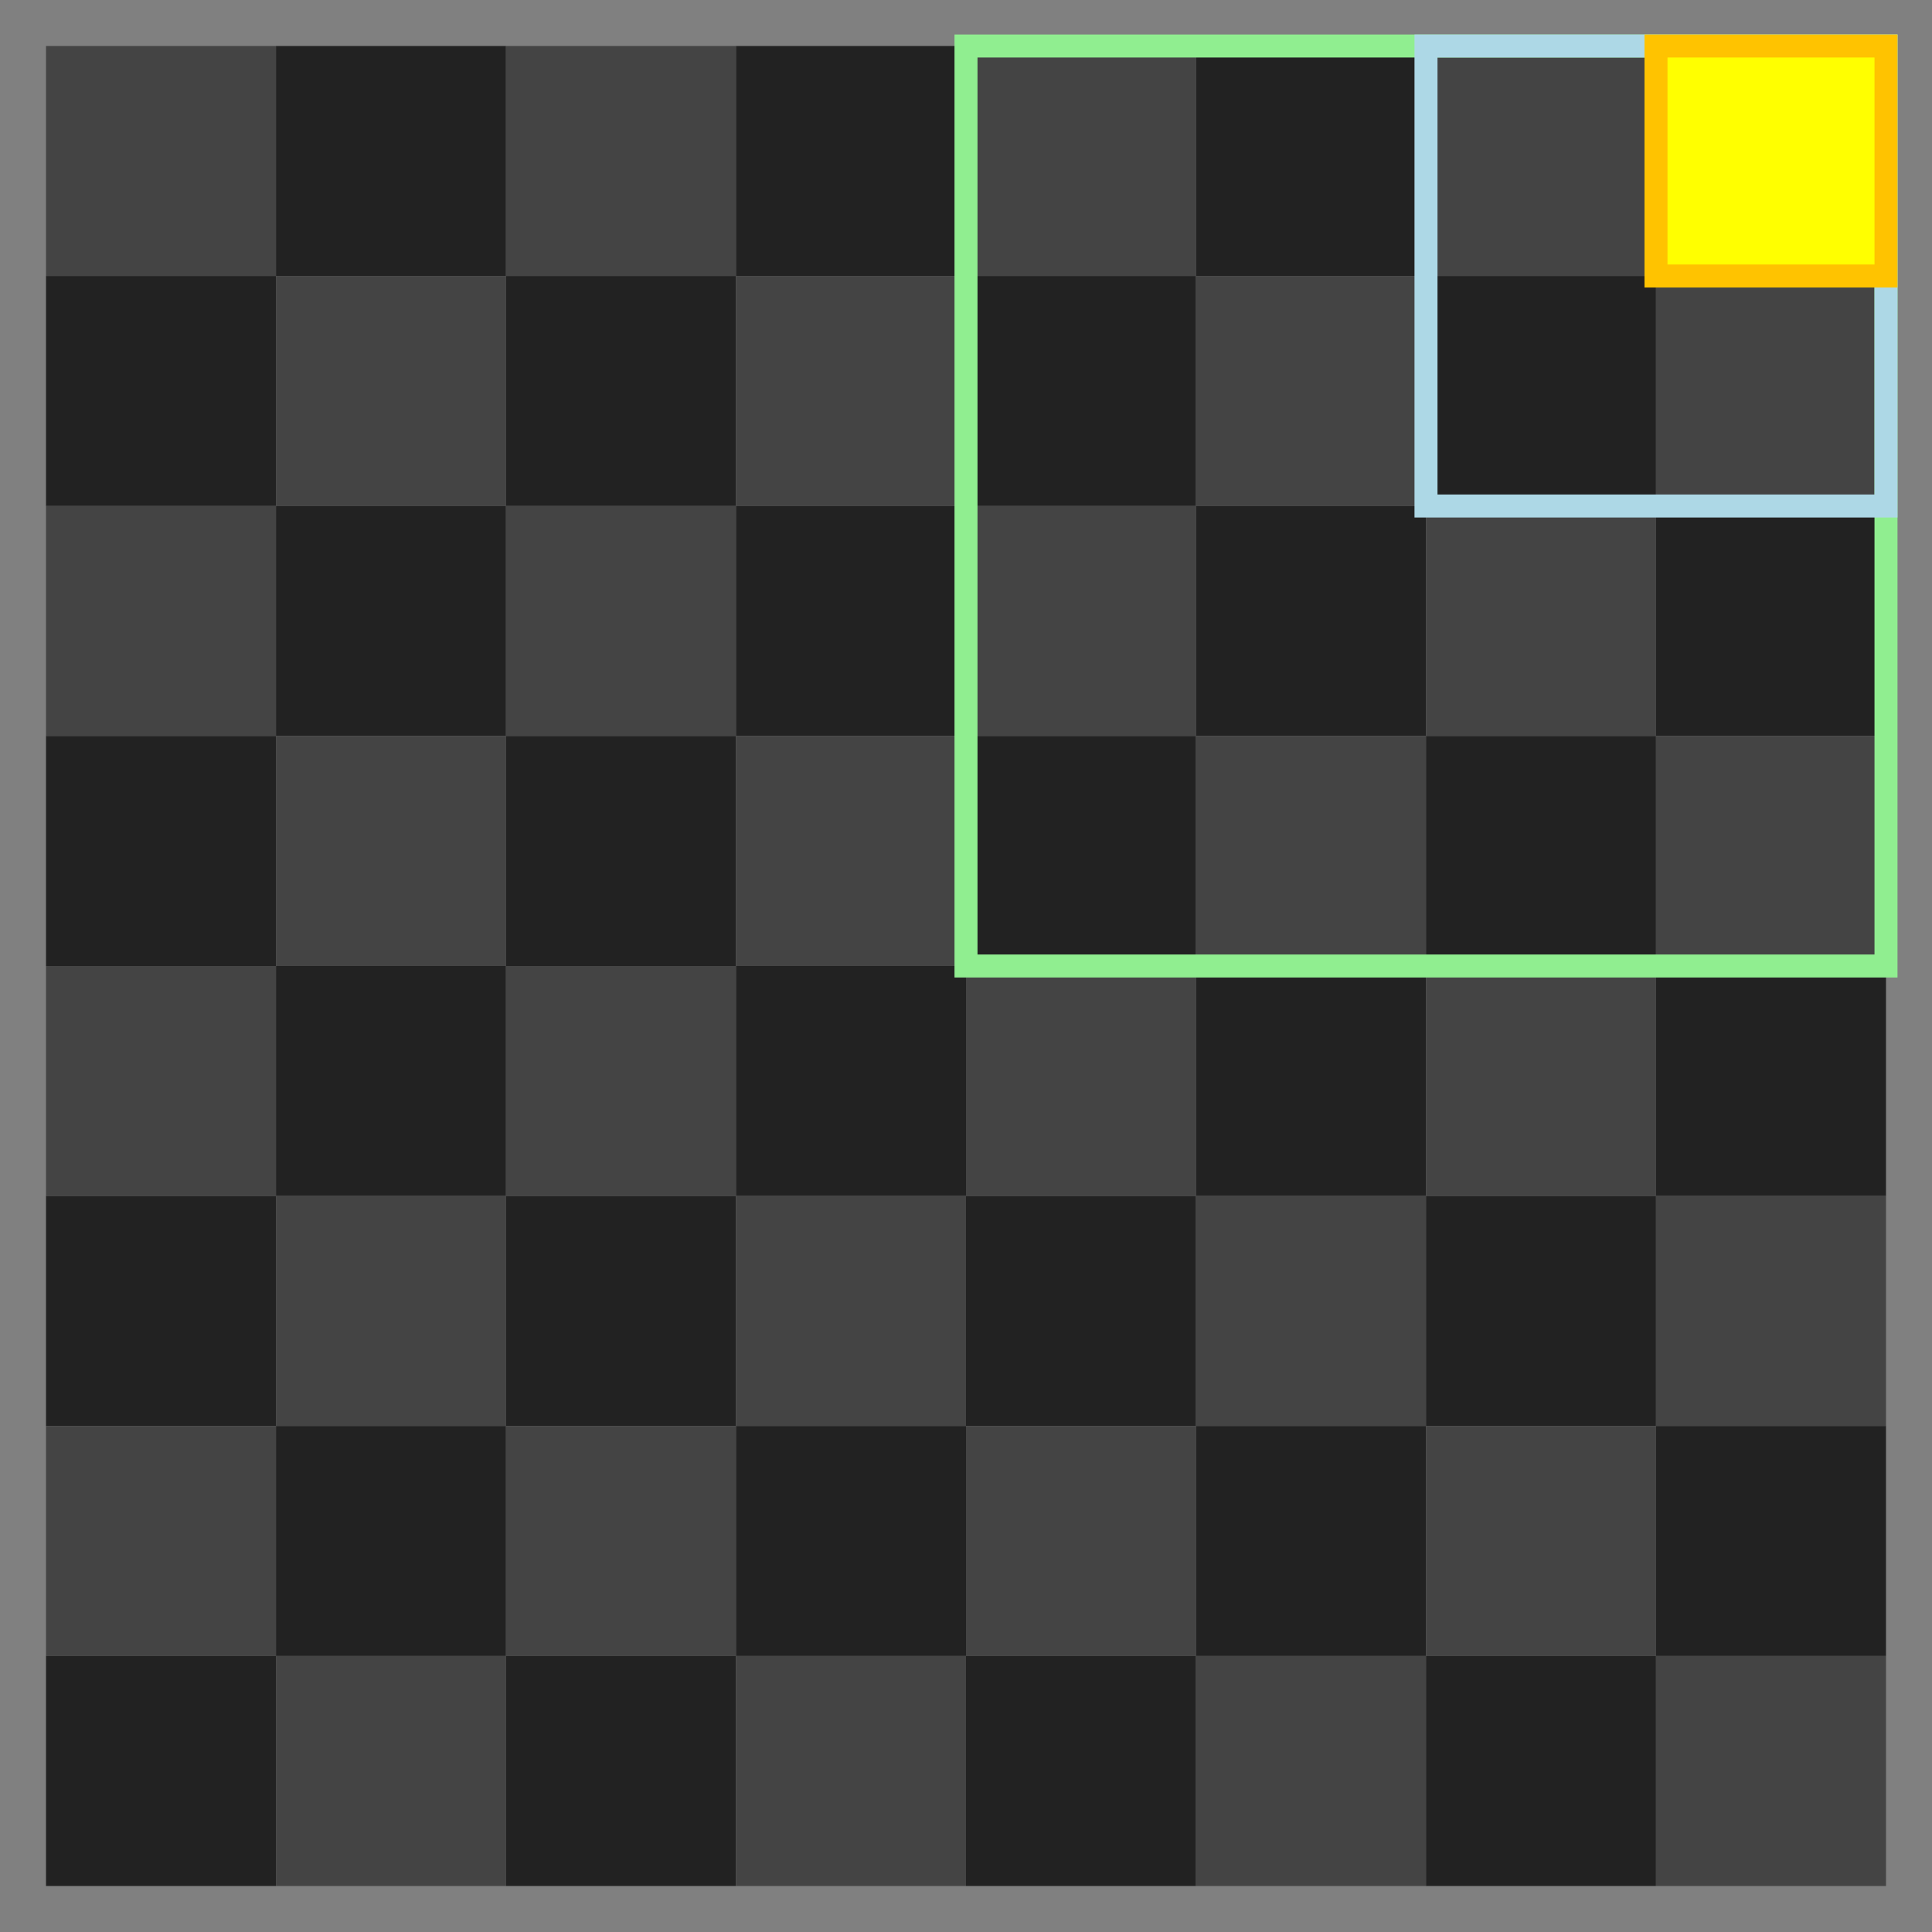
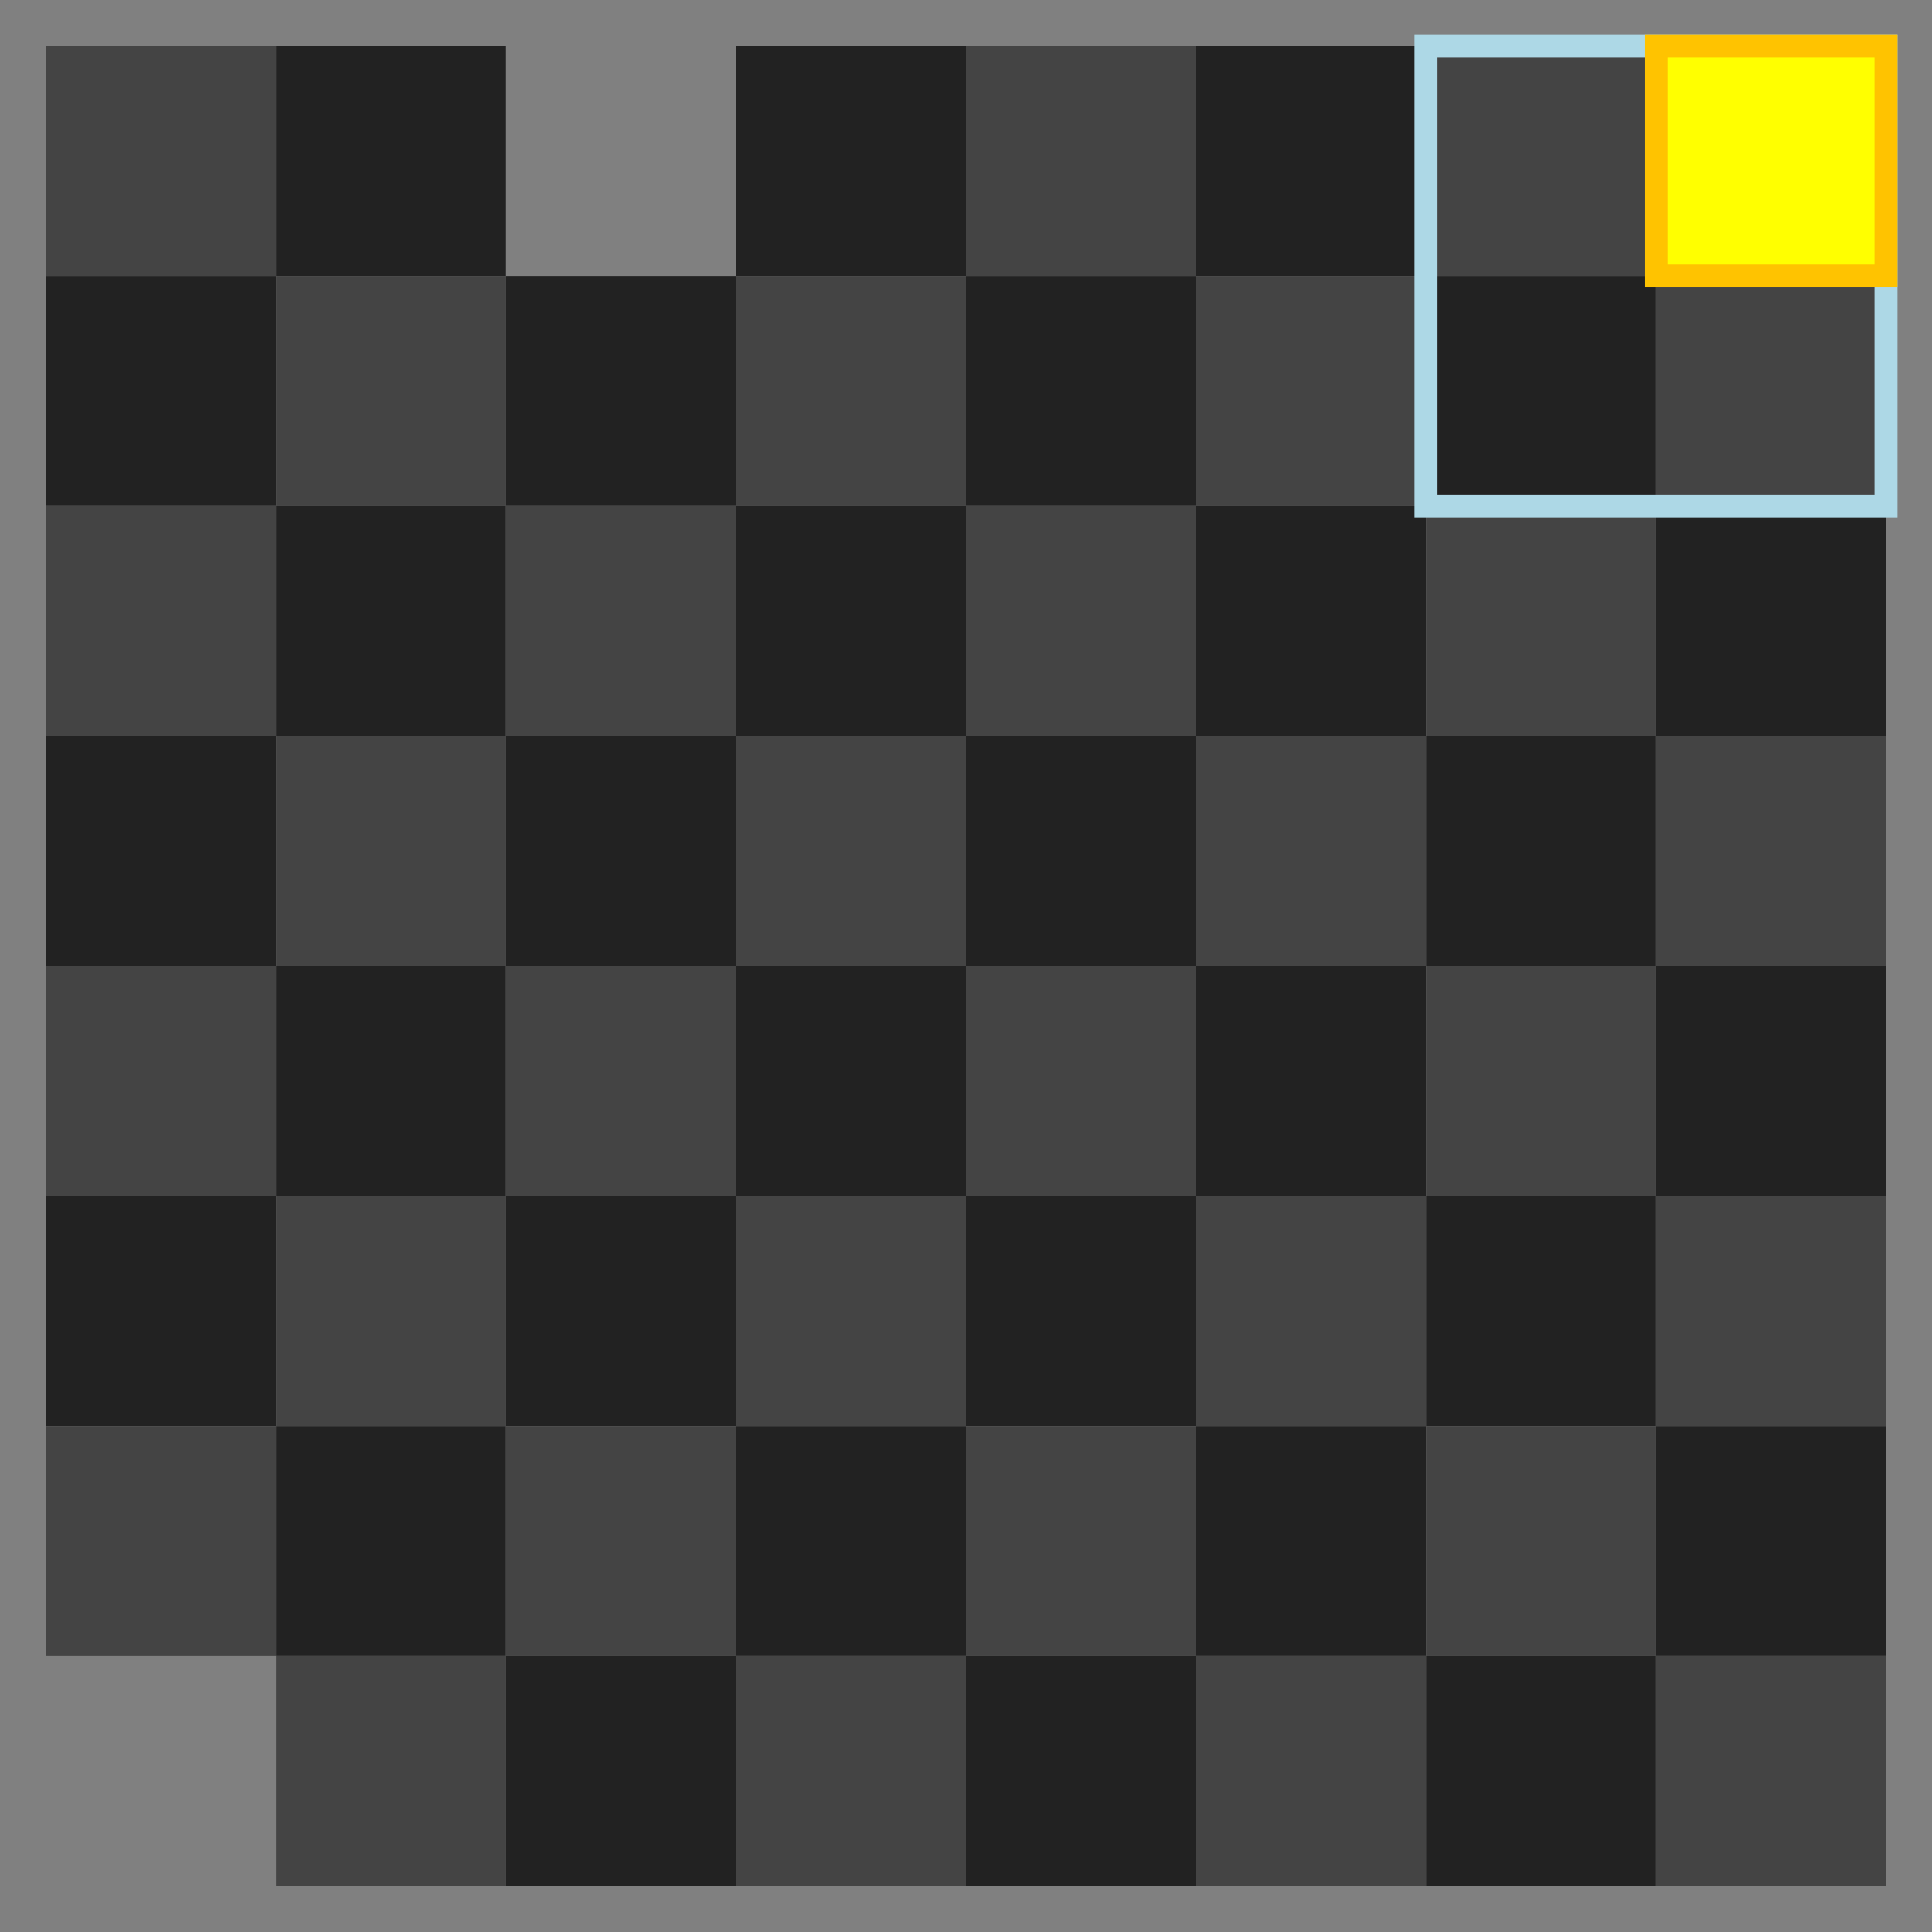
<svg xmlns="http://www.w3.org/2000/svg" width="3200" height="3200" viewBox="0 0 84 84">
  <rect x="0" y="0" width="84" height="84" fill="#808080" stroke="none" />
  <defs>
    <style>
      .light { fill: #444; }
      .dark  { fill: #222; }
      .yellow-border { stroke: yellow }
    </style>
  </defs>
  <rect class="light" x="2" y="2" width="10" height="10" />
  <rect class="dark" x="12" y="2" width="10" height="10" />
-   <rect class="light" x="22" y="2" width="10" height="10" />
  <rect class="dark" x="32" y="2" width="10" height="10" />
  <rect class="light" x="42" y="2" width="10" height="10" />
  <rect class="dark" x="52" y="2" width="10" height="10" />
  <rect class="light" x="62" y="2" width="10" height="10" />
  <rect class="dark" x="72" y="2" width="10" height="10" />
  <rect class="dark" x="2" y="12" width="10" height="10" />
  <rect class="light" x="12" y="12" width="10" height="10" />
  <rect class="dark" x="22" y="12" width="10" height="10" />
  <rect class="light" x="32" y="12" width="10" height="10" />
  <rect class="dark" x="42" y="12" width="10" height="10" />
  <rect class="light" x="52" y="12" width="10" height="10" />
  <rect class="dark" x="62" y="12" width="10" height="10" />
  <rect class="light" x="72" y="12" width="10" height="10" />
  <rect class="light" x="2" y="22" width="10" height="10" />
  <rect class="dark" x="12" y="22" width="10" height="10" />
  <rect class="light" x="22" y="22" width="10" height="10" />
  <rect class="dark" x="32" y="22" width="10" height="10" />
  <rect class="light" x="42" y="22" width="10" height="10" />
  <rect class="dark" x="52" y="22" width="10" height="10" />
  <rect class="light" x="62" y="22" width="10" height="10" />
  <rect class="dark" x="72" y="22" width="10" height="10" />
  <rect class="dark" x="2" y="32" width="10" height="10" />
  <rect class="light" x="12" y="32" width="10" height="10" />
  <rect class="dark" x="22" y="32" width="10" height="10" />
  <rect class="light" x="32" y="32" width="10" height="10" />
  <rect class="dark" x="42" y="32" width="10" height="10" />
  <rect class="light" x="52" y="32" width="10" height="10" />
  <rect class="dark" x="62" y="32" width="10" height="10" />
  <rect class="light" x="72" y="32" width="10" height="10" />
  <rect class="light" x="2" y="42" width="10" height="10" />
  <rect class="dark" x="12" y="42" width="10" height="10" />
  <rect class="light" x="22" y="42" width="10" height="10" />
  <rect class="dark" x="32" y="42" width="10" height="10" />
  <rect class="light" x="42" y="42" width="10" height="10" />
  <rect class="dark" x="52" y="42" width="10" height="10" />
  <rect class="light" x="62" y="42" width="10" height="10" />
  <rect class="dark" x="72" y="42" width="10" height="10" />
  <rect class="dark" x="2" y="52" width="10" height="10" />
  <rect class="light" x="12" y="52" width="10" height="10" />
  <rect class="dark" x="22" y="52" width="10" height="10" />
  <rect class="light" x="32" y="52" width="10" height="10" />
  <rect class="dark" x="42" y="52" width="10" height="10" />
  <rect class="light" x="52" y="52" width="10" height="10" />
  <rect class="dark" x="62" y="52" width="10" height="10" />
  <rect class="light" x="72" y="52" width="10" height="10" />
  <rect class="light" x="2" y="62" width="10" height="10" />
  <rect class="dark" x="12" y="62" width="10" height="10" />
  <rect class="light" x="22" y="62" width="10" height="10" />
  <rect class="dark" x="32" y="62" width="10" height="10" />
  <rect class="light" x="42" y="62" width="10" height="10" />
  <rect class="dark" x="52" y="62" width="10" height="10" />
  <rect class="light" x="62" y="62" width="10" height="10" />
  <rect class="dark" x="72" y="62" width="10" height="10" />
-   <rect class="dark" x="2" y="72" width="10" height="10" />
  <rect class="light" x="12" y="72" width="10" height="10" />
  <rect class="dark" x="22" y="72" width="10" height="10" />
  <rect class="light" x="32" y="72" width="10" height="10" />
  <rect class="dark" x="42" y="72" width="10" height="10" />
  <rect class="light" x="52" y="72" width="10" height="10" />
  <rect class="dark" x="62" y="72" width="10" height="10" />
  <rect class="light" x="72" y="72" width="10" height="10" />
-   <polygon points="42 2,42 42,82 42,82 2" fill="none" stroke="lightgreen" />
  <polygon points="62 2,62 22,82 22,82 2" fill="none" stroke="lightblue" />
  <polygon points="72 2,72 12,82 12,82 2" fill="yellow" stroke="#FFC300" />
</svg>